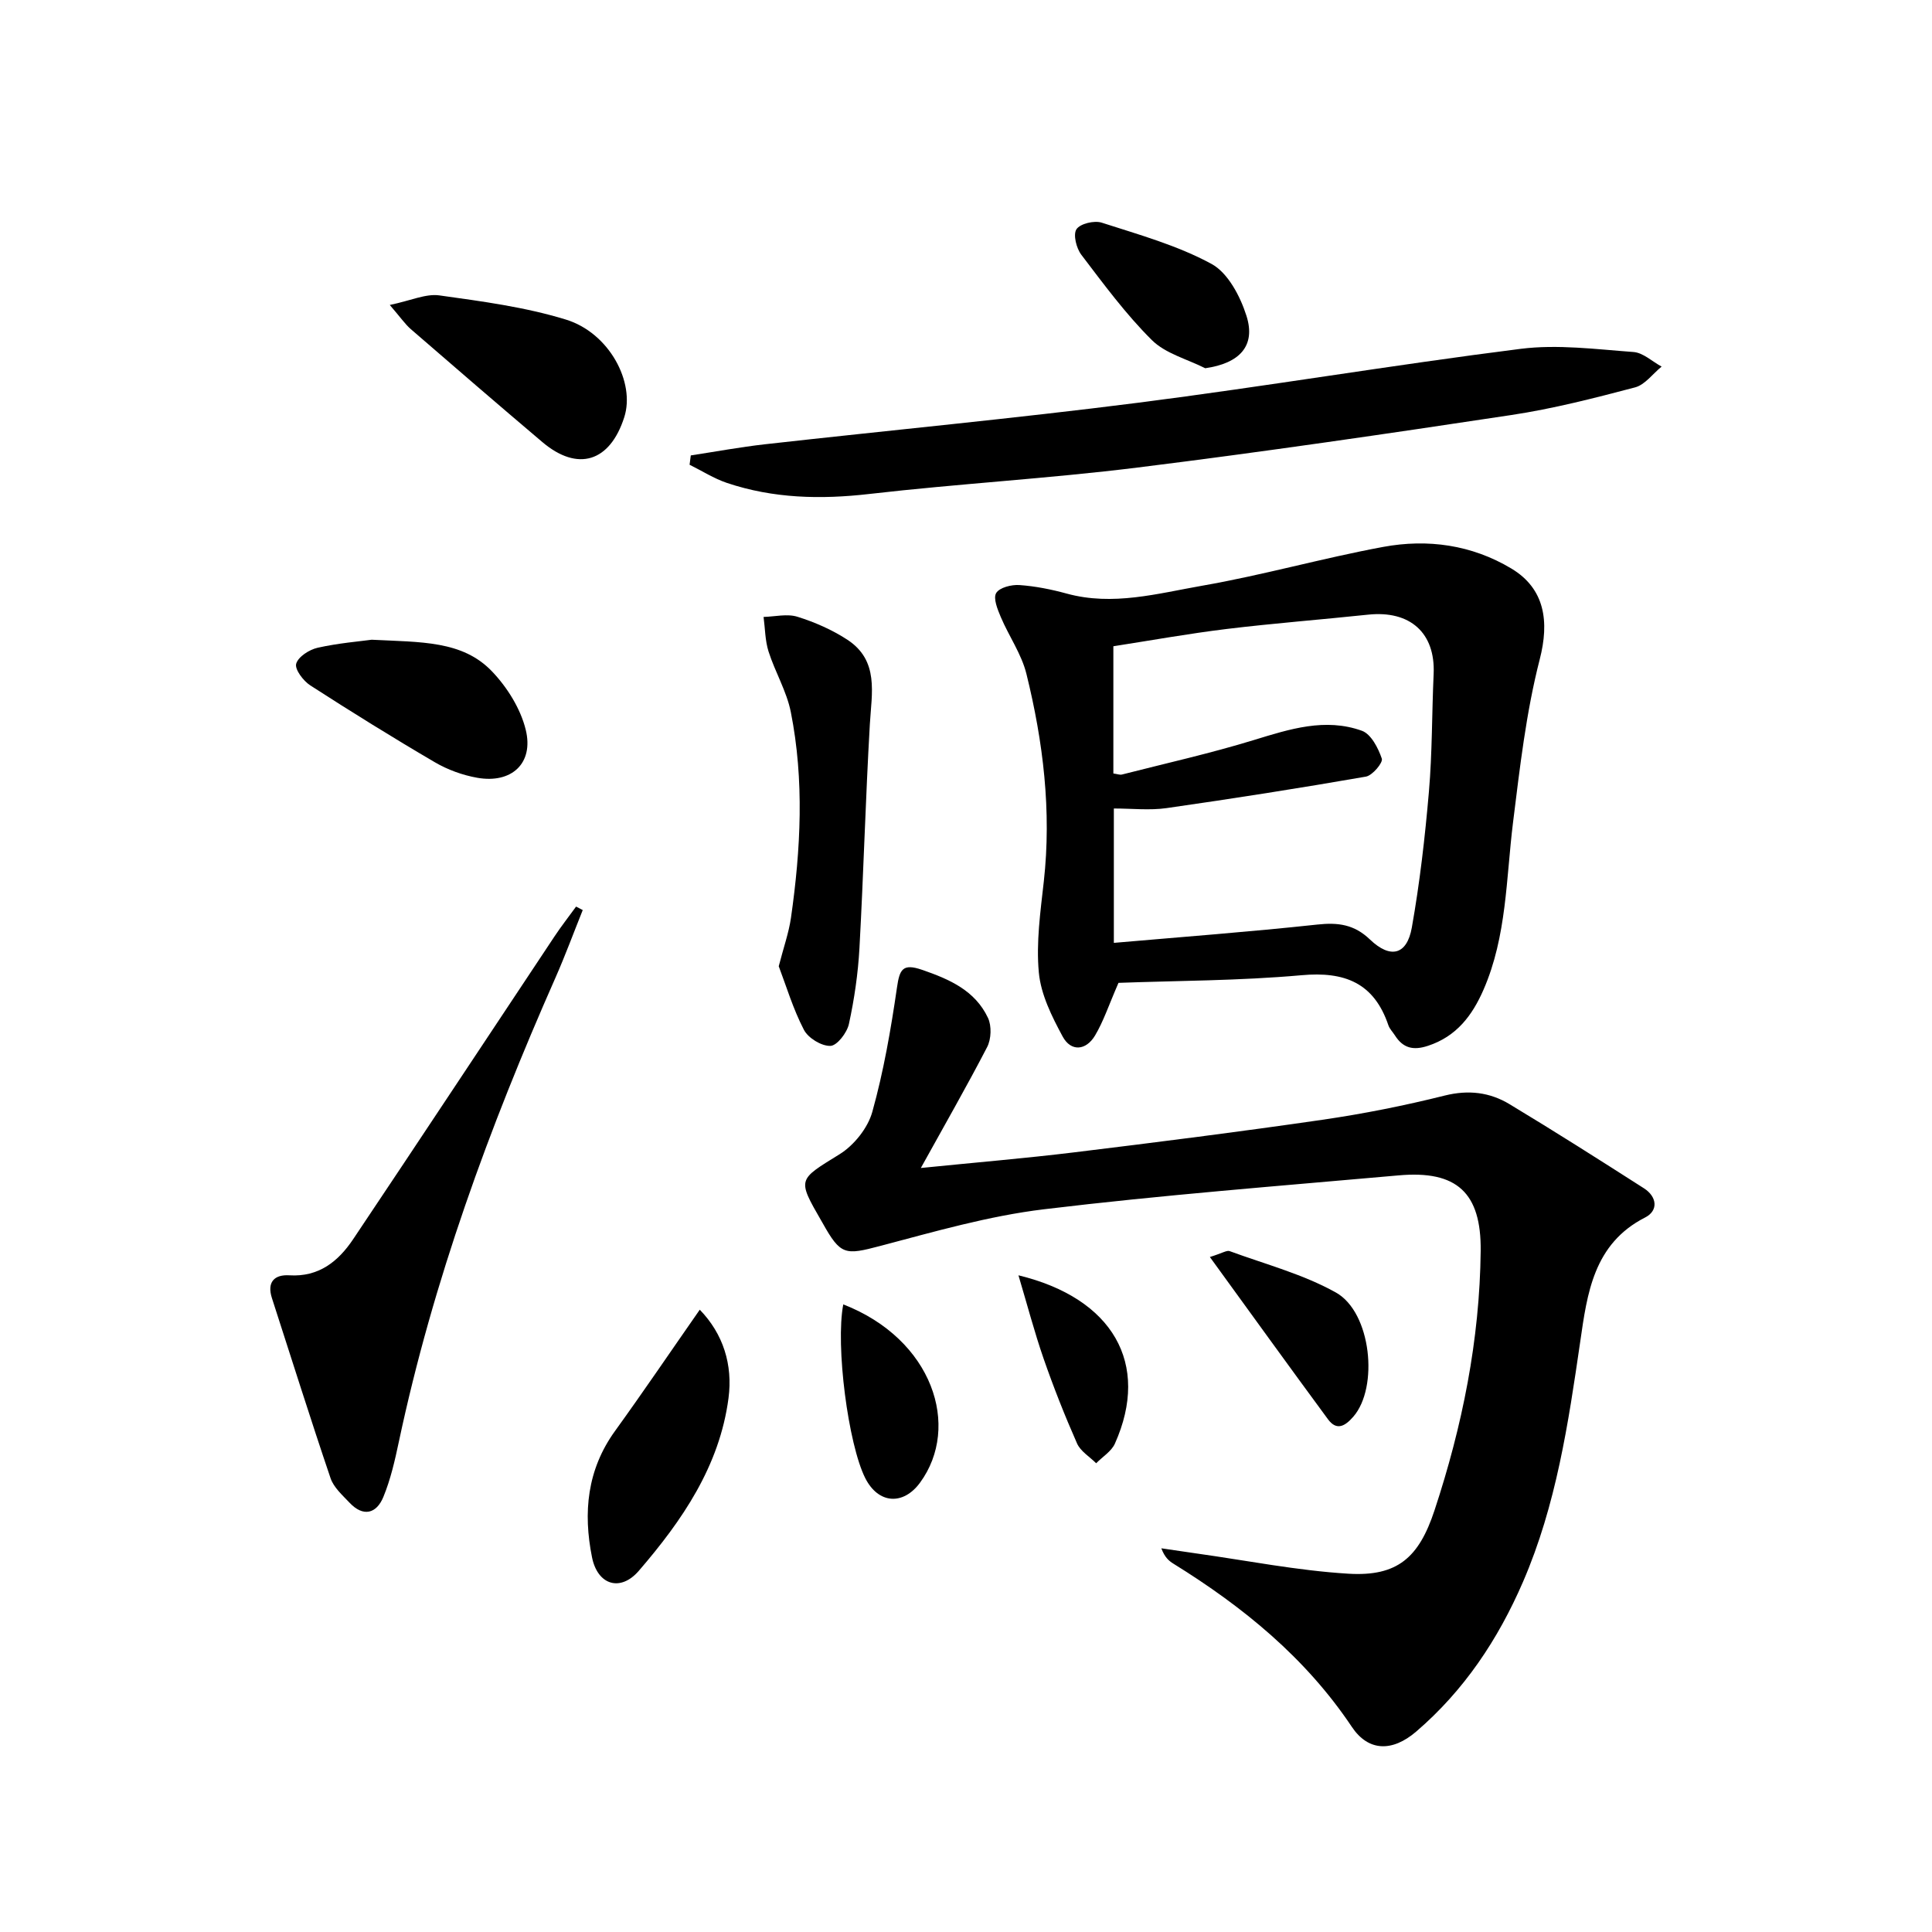
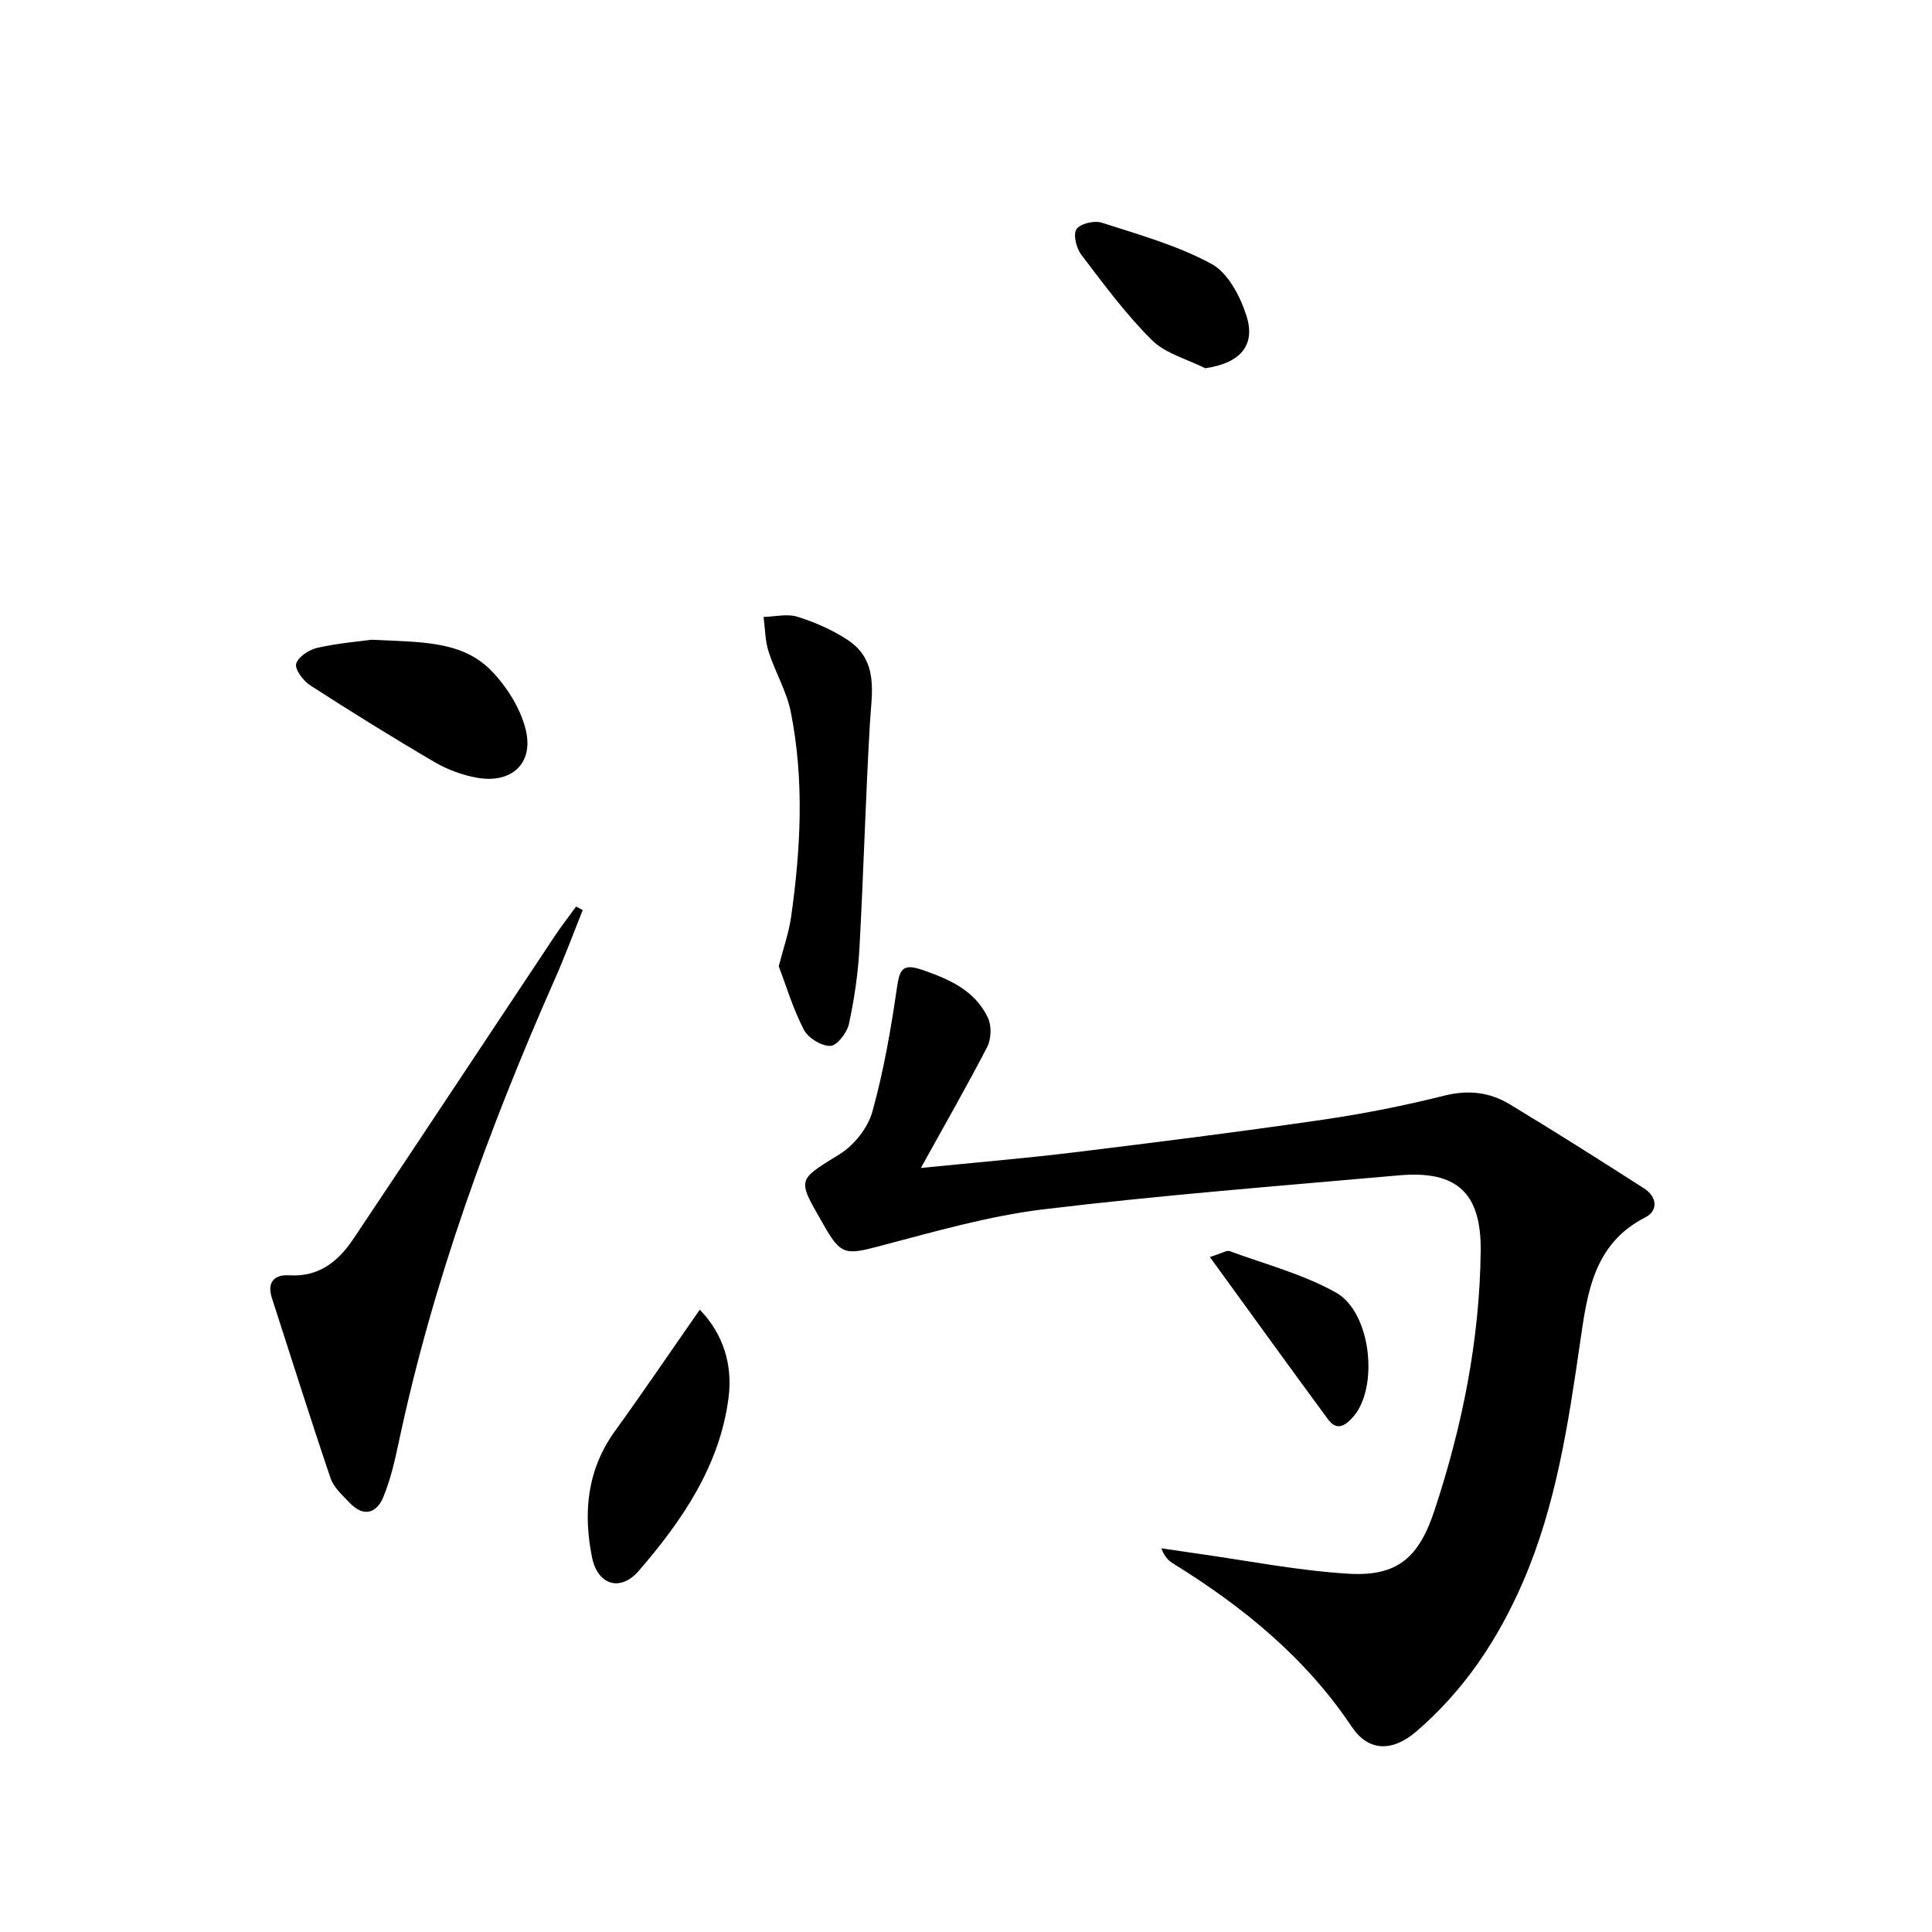
<svg xmlns="http://www.w3.org/2000/svg" enable-background="new 0 0 400 400" viewBox="0 0 400 400">
  <path d="m190.65 241.82c11.37-1.15 21.59-2 31.76-3.24 17.14-2.09 34.27-4.26 51.36-6.74 8.52-1.24 17.01-2.93 25.36-5.02 4.91-1.22 9.31-.68 13.39 1.78 9.38 5.65 18.63 11.53 27.85 17.43 2.71 1.74 3.02 4.62.23 6.04-10.7 5.45-11.99 15.77-13.43 25.7-2.47 16.96-4.97 33.84-11.85 49.74-5.17 11.94-12.21 22.5-22.12 31-4.98 4.27-9.92 4.1-13.31-.97-9.57-14.31-22.49-24.84-36.92-33.78-.96-.59-1.83-1.33-2.53-3.2 2.41.35 4.82.72 7.23 1.06 10.5 1.47 20.96 3.56 31.51 4.2 10.17.61 14.59-3.36 17.81-13.09 5.77-17.46 9.37-35.31 9.57-53.73.13-12.07-4.94-16.73-16.99-15.65-24.5 2.18-49.04 4.07-73.45 7.02-11.44 1.38-22.69 4.64-33.88 7.59-7.28 1.92-8.19 1.95-11.93-4.75-.08-.15-.17-.29-.25-.43-5.06-8.78-4.86-8.46 3.77-13.81 2.98-1.85 5.84-5.42 6.77-8.76 2.35-8.41 3.85-17.1 5.11-25.76.54-3.73 1.16-5.04 5.16-3.67 5.67 1.95 11 4.27 13.68 9.96.78 1.66.68 4.39-.17 6.04-4.25 8.2-8.86 16.23-13.73 25.04z" />
-   <path d="m231.57 203.49c-2.03 4.66-3.11 7.98-4.86 10.91-1.86 3.11-4.97 3.4-6.7.2-2.23-4.13-4.51-8.7-4.93-13.25-.58-6.21.33-12.6 1.03-18.86 1.62-14.58-.12-28.88-3.6-42.97-1.01-4.1-3.62-7.79-5.3-11.75-.67-1.59-1.62-3.89-.96-4.99.68-1.14 3.18-1.77 4.82-1.65 3.28.23 6.58.89 9.76 1.76 9.57 2.63 18.87-.02 28.1-1.63 12.57-2.19 24.9-5.71 37.45-8.03 9.2-1.7 18.31-.44 26.5 4.46 7.03 4.2 7.9 11.06 5.91 18.8-2.83 11-4.12 22.44-5.53 33.76-1.45 11.67-1.29 23.59-6.11 34.65-2.33 5.34-5.59 9.69-11.52 11.63-3.04 1-5.15.48-6.83-2.17-.45-.7-1.09-1.33-1.35-2.09-2.97-8.77-9.03-11.18-18-10.36-12.87 1.15-25.84 1.13-37.88 1.58zm-1.06-43.35c.81.11 1.34.33 1.77.22 9.13-2.33 18.34-4.39 27.34-7.15 7.41-2.27 14.76-4.64 22.35-1.91 1.89.68 3.38 3.57 4.12 5.77.28.83-1.94 3.48-3.29 3.72-13.72 2.39-27.49 4.55-41.28 6.52-3.51.5-7.15.08-10.91.08v27.82c14.1-1.23 28.13-2.28 42.12-3.79 4.3-.47 7.65-.03 10.9 3.09 4.24 4.06 7.66 3.21 8.67-2.45 1.65-9.3 2.73-18.72 3.54-28.13.7-8.1.61-16.27.98-24.4.38-8.48-4.86-13.2-13.59-12.27-9.74 1.03-19.52 1.78-29.24 2.96-7.88.96-15.7 2.37-23.48 3.58z" />
-   <path d="m143.02 94.29c5.12-.78 10.22-1.73 15.37-2.31 25.72-2.89 51.5-5.32 77.18-8.59 26.48-3.38 52.81-7.83 79.29-11.17 7.64-.96 15.57.09 23.34.66 2 .15 3.88 1.97 5.82 3.02-1.83 1.48-3.44 3.77-5.52 4.31-8.46 2.23-16.98 4.42-25.62 5.72-25.75 3.89-51.52 7.66-77.37 10.87-18.45 2.29-37.05 3.34-55.52 5.47-10.08 1.16-19.88.94-29.5-2.29-2.69-.91-5.15-2.49-7.72-3.76.09-.64.17-1.28.25-1.93z" />
  <path d="m120.65 188.42c-1.88 4.67-3.62 9.41-5.65 14.01-13.72 31.04-25.35 62.77-32.42 96.06-.82 3.87-1.71 7.8-3.21 11.44-1.44 3.49-4.18 4.19-7.01 1.18-1.46-1.55-3.27-3.14-3.92-5.06-4.2-12.38-8.11-24.85-12.14-37.29-1.08-3.34.53-4.91 3.6-4.72 6.13.38 10.14-2.89 13.22-7.48 13.96-20.84 27.77-41.77 41.66-62.65 1.41-2.13 2.99-4.14 4.49-6.21.47.24.93.48 1.38.72z" />
  <path d="m161.23 200.05c1.01-3.92 2.08-6.92 2.53-10.02 2.03-14.2 2.78-28.46-.03-42.61-.86-4.31-3.26-8.29-4.61-12.53-.72-2.26-.71-4.76-1.03-7.16 2.35-.06 4.88-.7 7-.04 3.59 1.12 7.17 2.69 10.32 4.74 6.65 4.34 5.05 11.06 4.68 17.56-.89 15.42-1.3 30.88-2.15 46.3-.29 5.27-1.06 10.56-2.18 15.71-.39 1.81-2.46 4.5-3.83 4.54-1.85.06-4.61-1.62-5.49-3.33-2.25-4.33-3.67-9.11-5.21-13.16z" />
-   <path d="m80.7 63.14c4.39-.91 7.46-2.38 10.28-1.98 8.81 1.23 17.75 2.41 26.2 5.01 8.97 2.76 14.37 13 12.07 20.2-2.97 9.29-9.64 11.36-16.97 5.15-9.13-7.73-18.18-15.54-27.22-23.37-1.2-1.05-2.13-2.42-4.36-5.01z" />
  <path d="m144.88 271.16c4.85 5 6.86 11.38 5.95 18.31-1.85 14.07-9.6 25.35-18.58 35.76-3.79 4.39-8.52 2.96-9.68-2.81-1.86-9.25-1.03-18.12 4.75-26.13 5.9-8.17 11.56-16.53 17.56-25.13z" />
  <path d="m76.95 132.45c10.21.52 18.78.15 24.9 6.54 3.16 3.3 5.93 7.73 7 12.11 1.7 6.95-2.95 11.18-10.04 9.93-3.04-.54-6.13-1.66-8.79-3.22-8.71-5.1-17.29-10.43-25.77-15.9-1.45-.93-3.25-3.32-2.93-4.48.4-1.45 2.71-2.93 4.44-3.32 4.34-.97 8.81-1.33 11.19-1.66z" />
  <path d="m249.53 76.24c-3.74-1.89-8.23-3.03-11.05-5.83-5.4-5.36-9.97-11.58-14.6-17.66-1.03-1.35-1.74-4.18-1.01-5.29.75-1.15 3.69-1.86 5.23-1.36 7.72 2.49 15.68 4.71 22.73 8.54 3.41 1.85 5.96 6.72 7.24 10.76 1.98 6.23-1.45 9.83-8.54 10.84z" />
  <path d="m250.49 260.25c2.61-.81 3.51-1.44 4.09-1.22 7.4 2.72 15.2 4.77 22 8.57 7.35 4.11 8.89 19.65 3.61 25.71-1.69 1.94-3.43 3-5.25.53-8.01-10.87-15.91-21.83-24.45-33.59z" />
-   <path d="m174.59 270.06c18.56 7.22 24.38 25.32 15.9 36.9-3.48 4.75-8.62 4.44-11.34-.91-3.54-7.01-6.2-27.47-4.56-35.99z" />
-   <path d="m210.86 264.04c19.51 4.72 27.37 18.29 19.97 34.84-.72 1.61-2.56 2.72-3.88 4.07-1.35-1.35-3.24-2.47-3.96-4.1-2.55-5.77-4.87-11.65-6.94-17.61-1.89-5.46-3.36-11.07-5.19-17.2z" />
</svg>